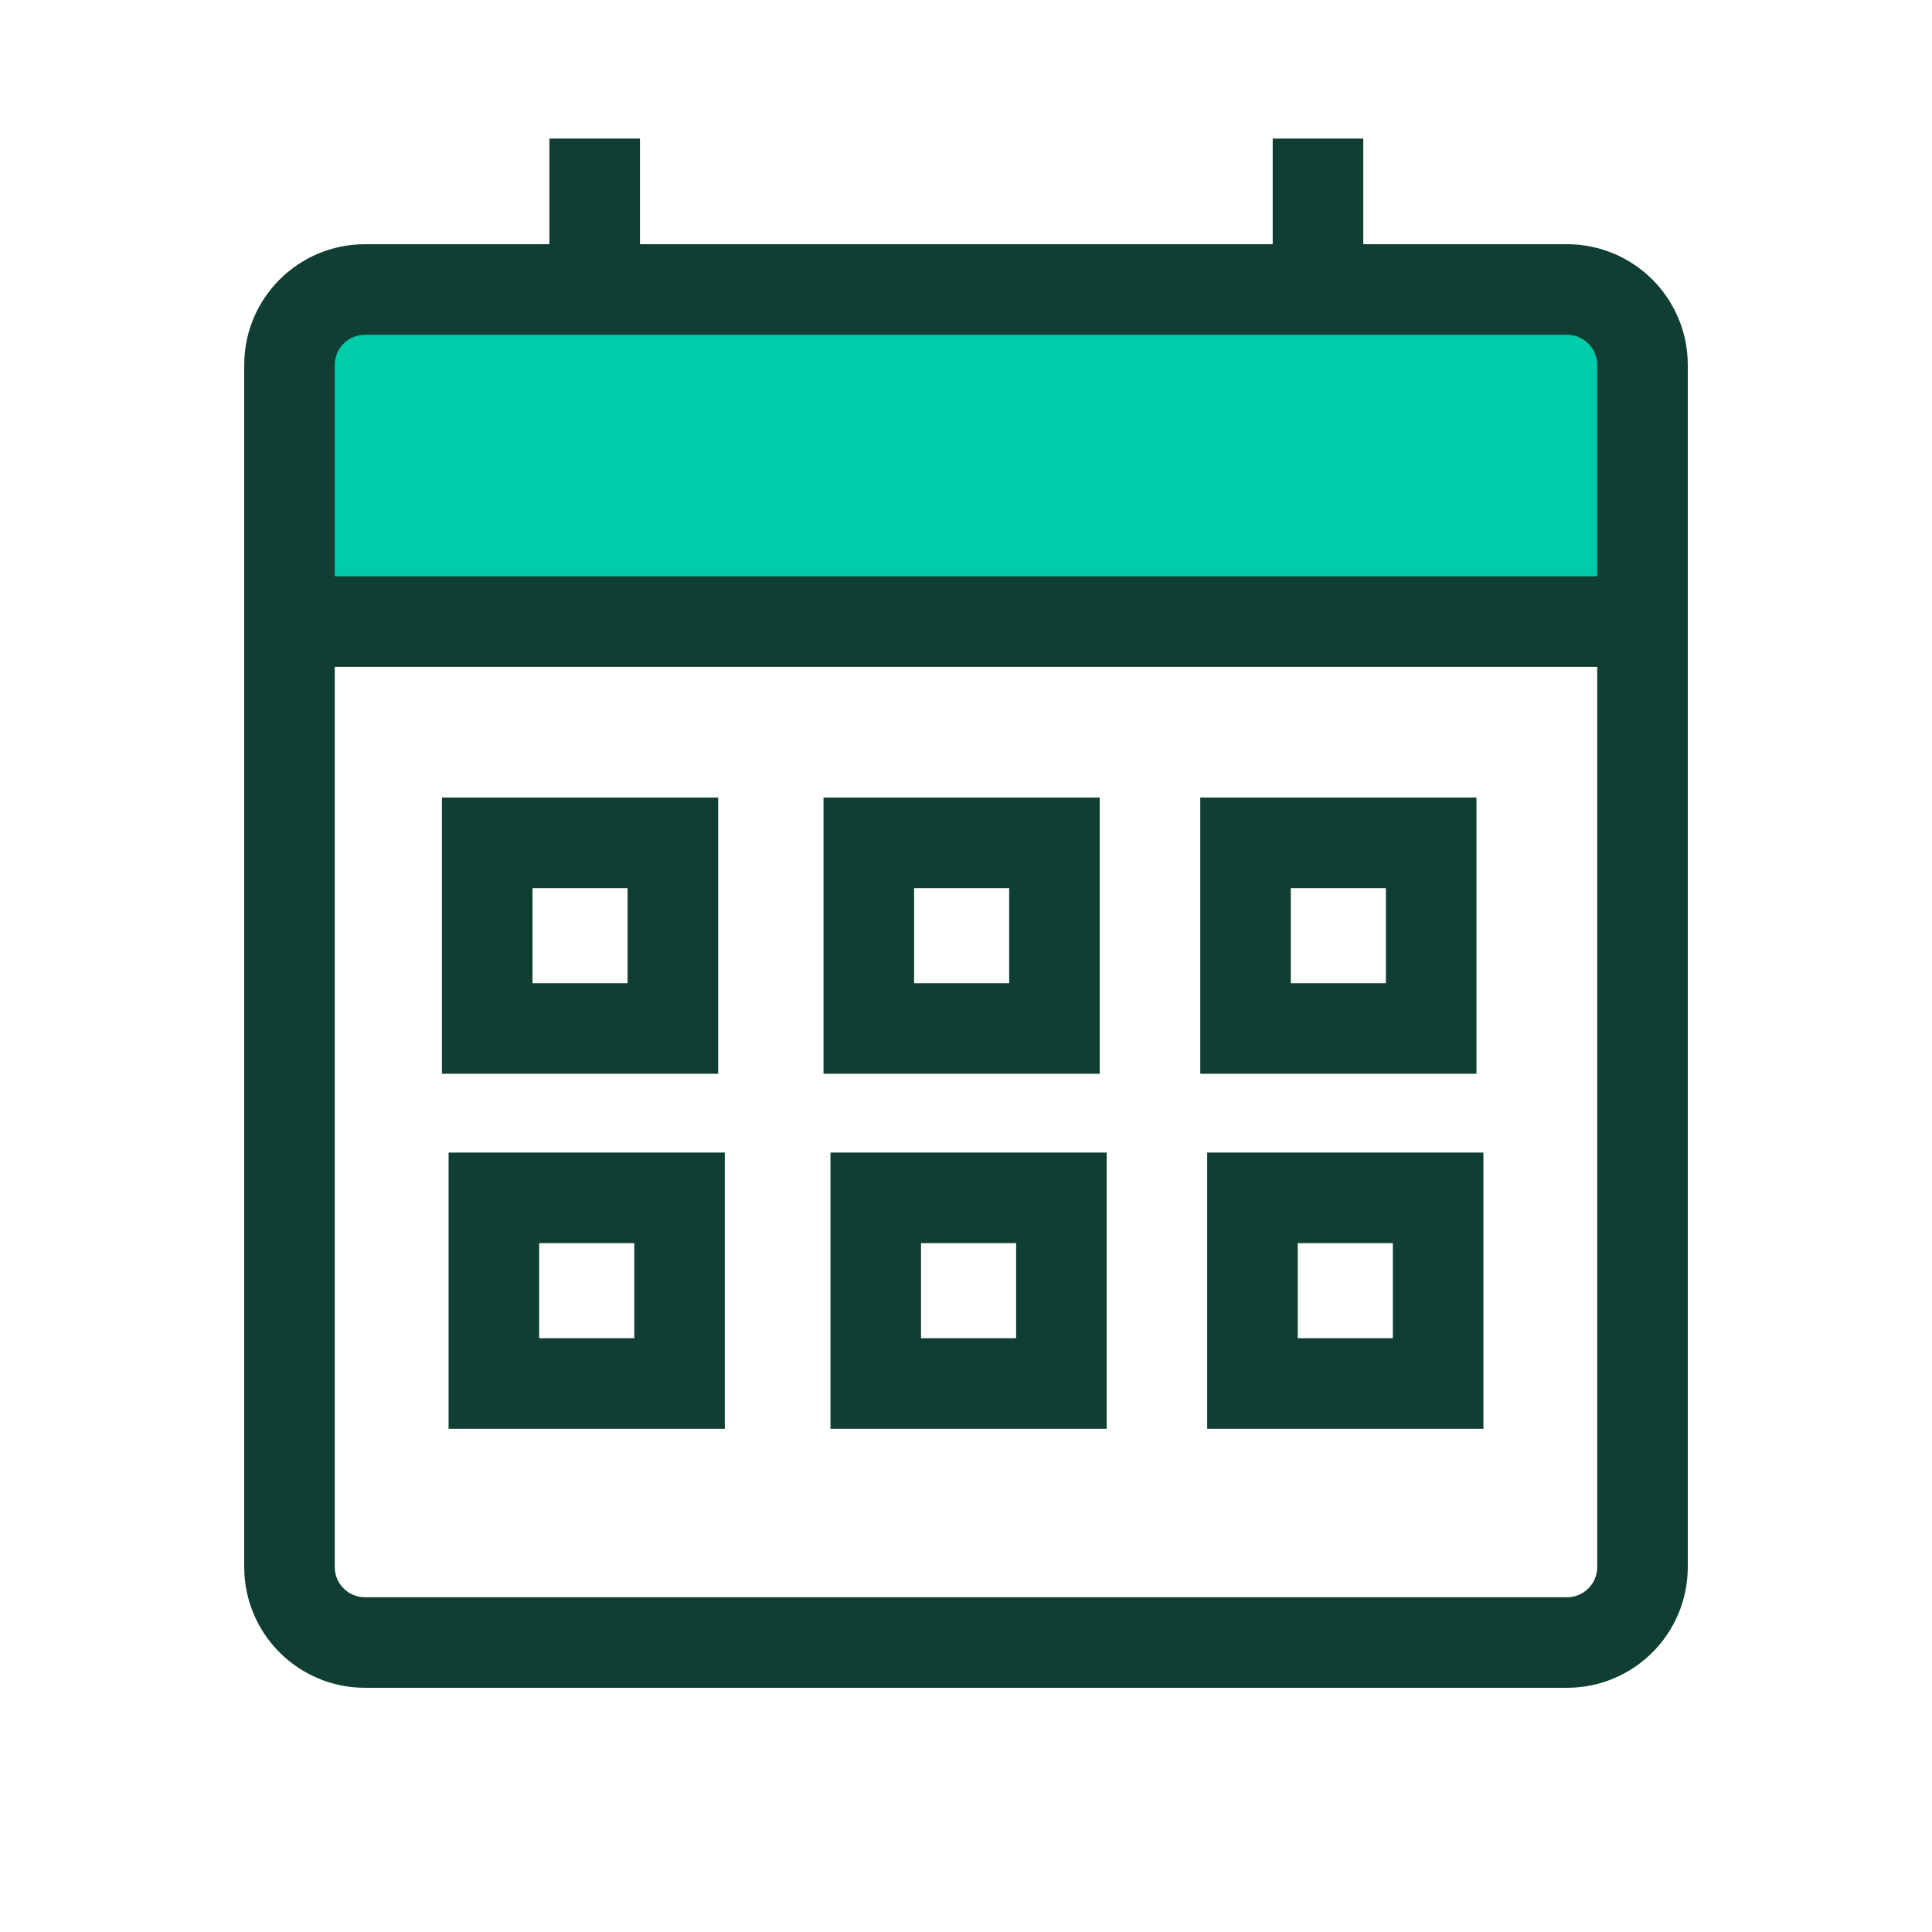
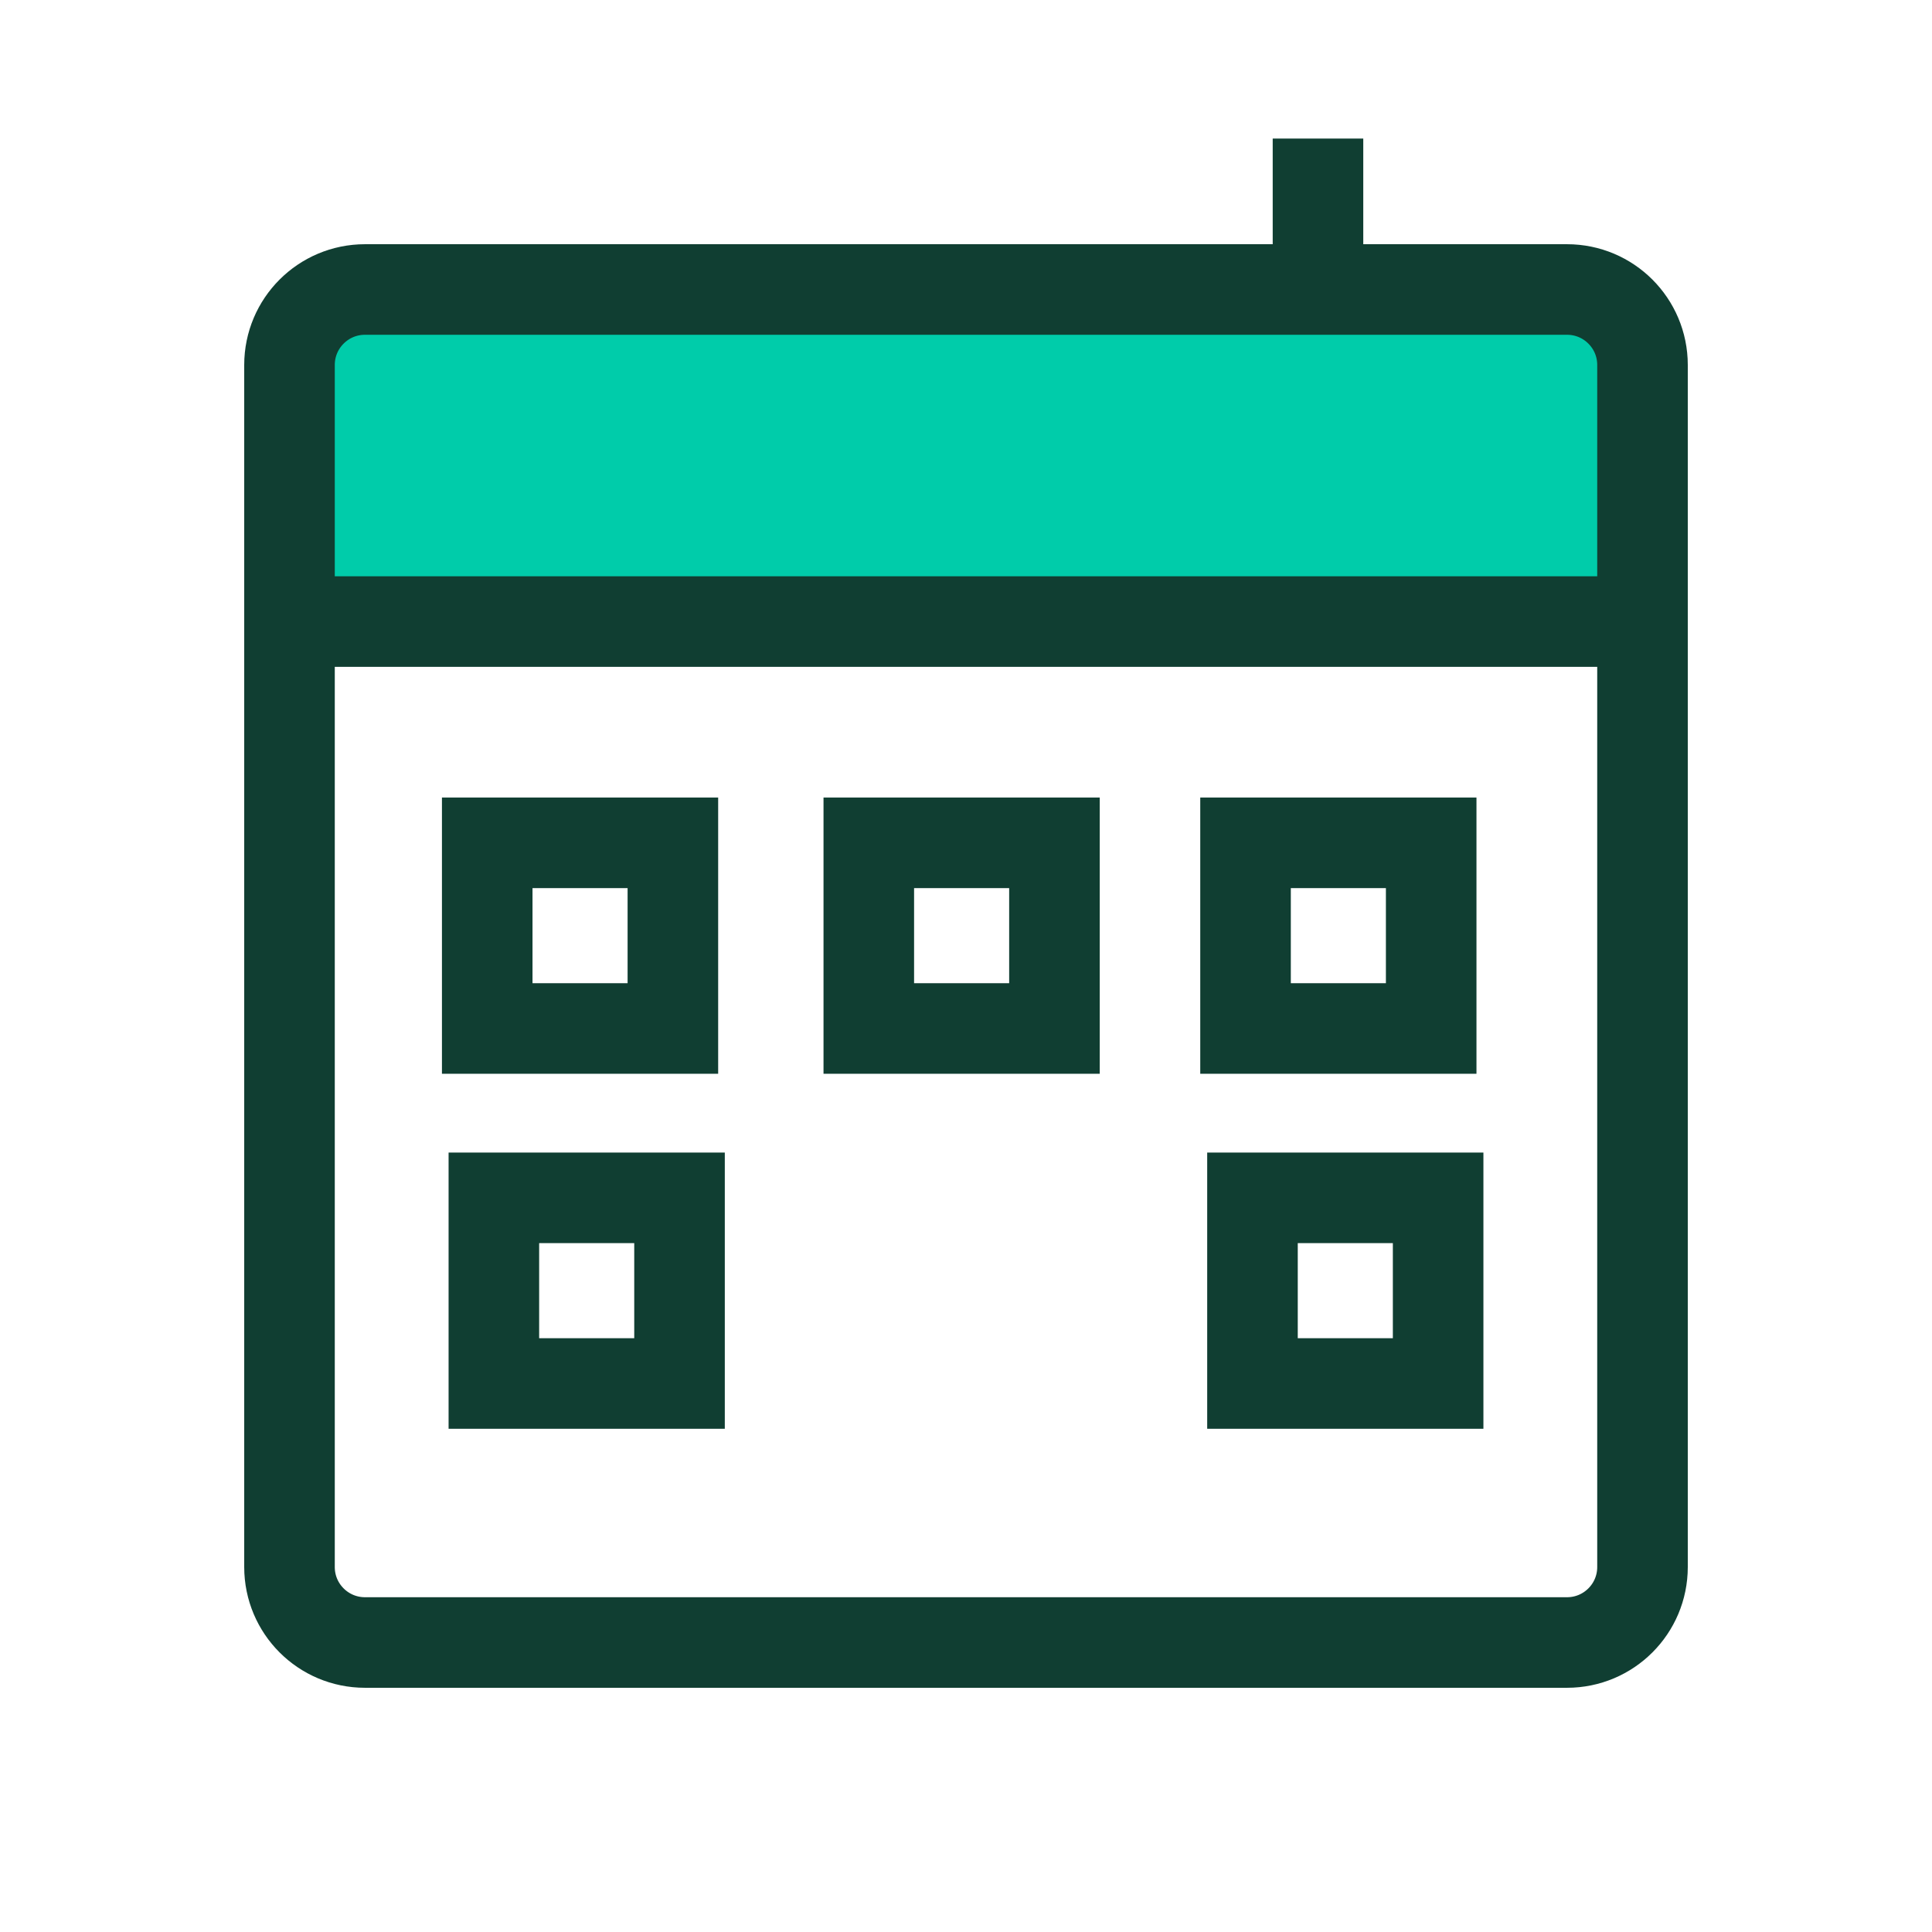
<svg xmlns="http://www.w3.org/2000/svg" width="64" height="64" viewBox="0 0 64 64" fill="none">
  <rect x="10" y="10" width="44" height="10" fill="#00CCAA" />
  <path d="M51.91 9.59H12.09C10.709 9.59 9.59 10.709 9.59 12.09V51.91C9.59 53.291 10.709 54.41 12.09 54.41H51.91C53.291 54.41 54.41 53.291 54.41 51.91V12.09C54.41 10.709 53.291 9.59 51.91 9.59Z" stroke="#103E32" stroke-width="3" />
  <path d="M9.59 20.59H54.41" stroke="#103E32" stroke-width="3" />
-   <path d="M19.7 9.59V4.59" stroke="#103E32" stroke-width="3" />
  <path d="M43.66 9.59V4.59" stroke="#103E32" stroke-width="3" />
  <path d="M22.29 27.92H16.14V34.07H22.29V27.92Z" stroke="#103E32" stroke-width="3" />
  <path d="M34.93 27.92H28.78V34.07H34.93V27.92Z" stroke="#103E32" stroke-width="3" />
  <path d="M47.41 27.92H41.26V34.07H47.41V27.92Z" stroke="#103E32" stroke-width="3" />
  <path d="M22.51 39.68H16.36V45.83H22.51V39.68Z" stroke="#103E32" stroke-width="3" />
-   <path d="M35.16 39.68H29.01V45.83H35.16V39.68Z" stroke="#103E32" stroke-width="3" />
  <path d="M47.64 39.68H41.49V45.83H47.64V39.68Z" stroke="#103E32" stroke-width="3" />
</svg>